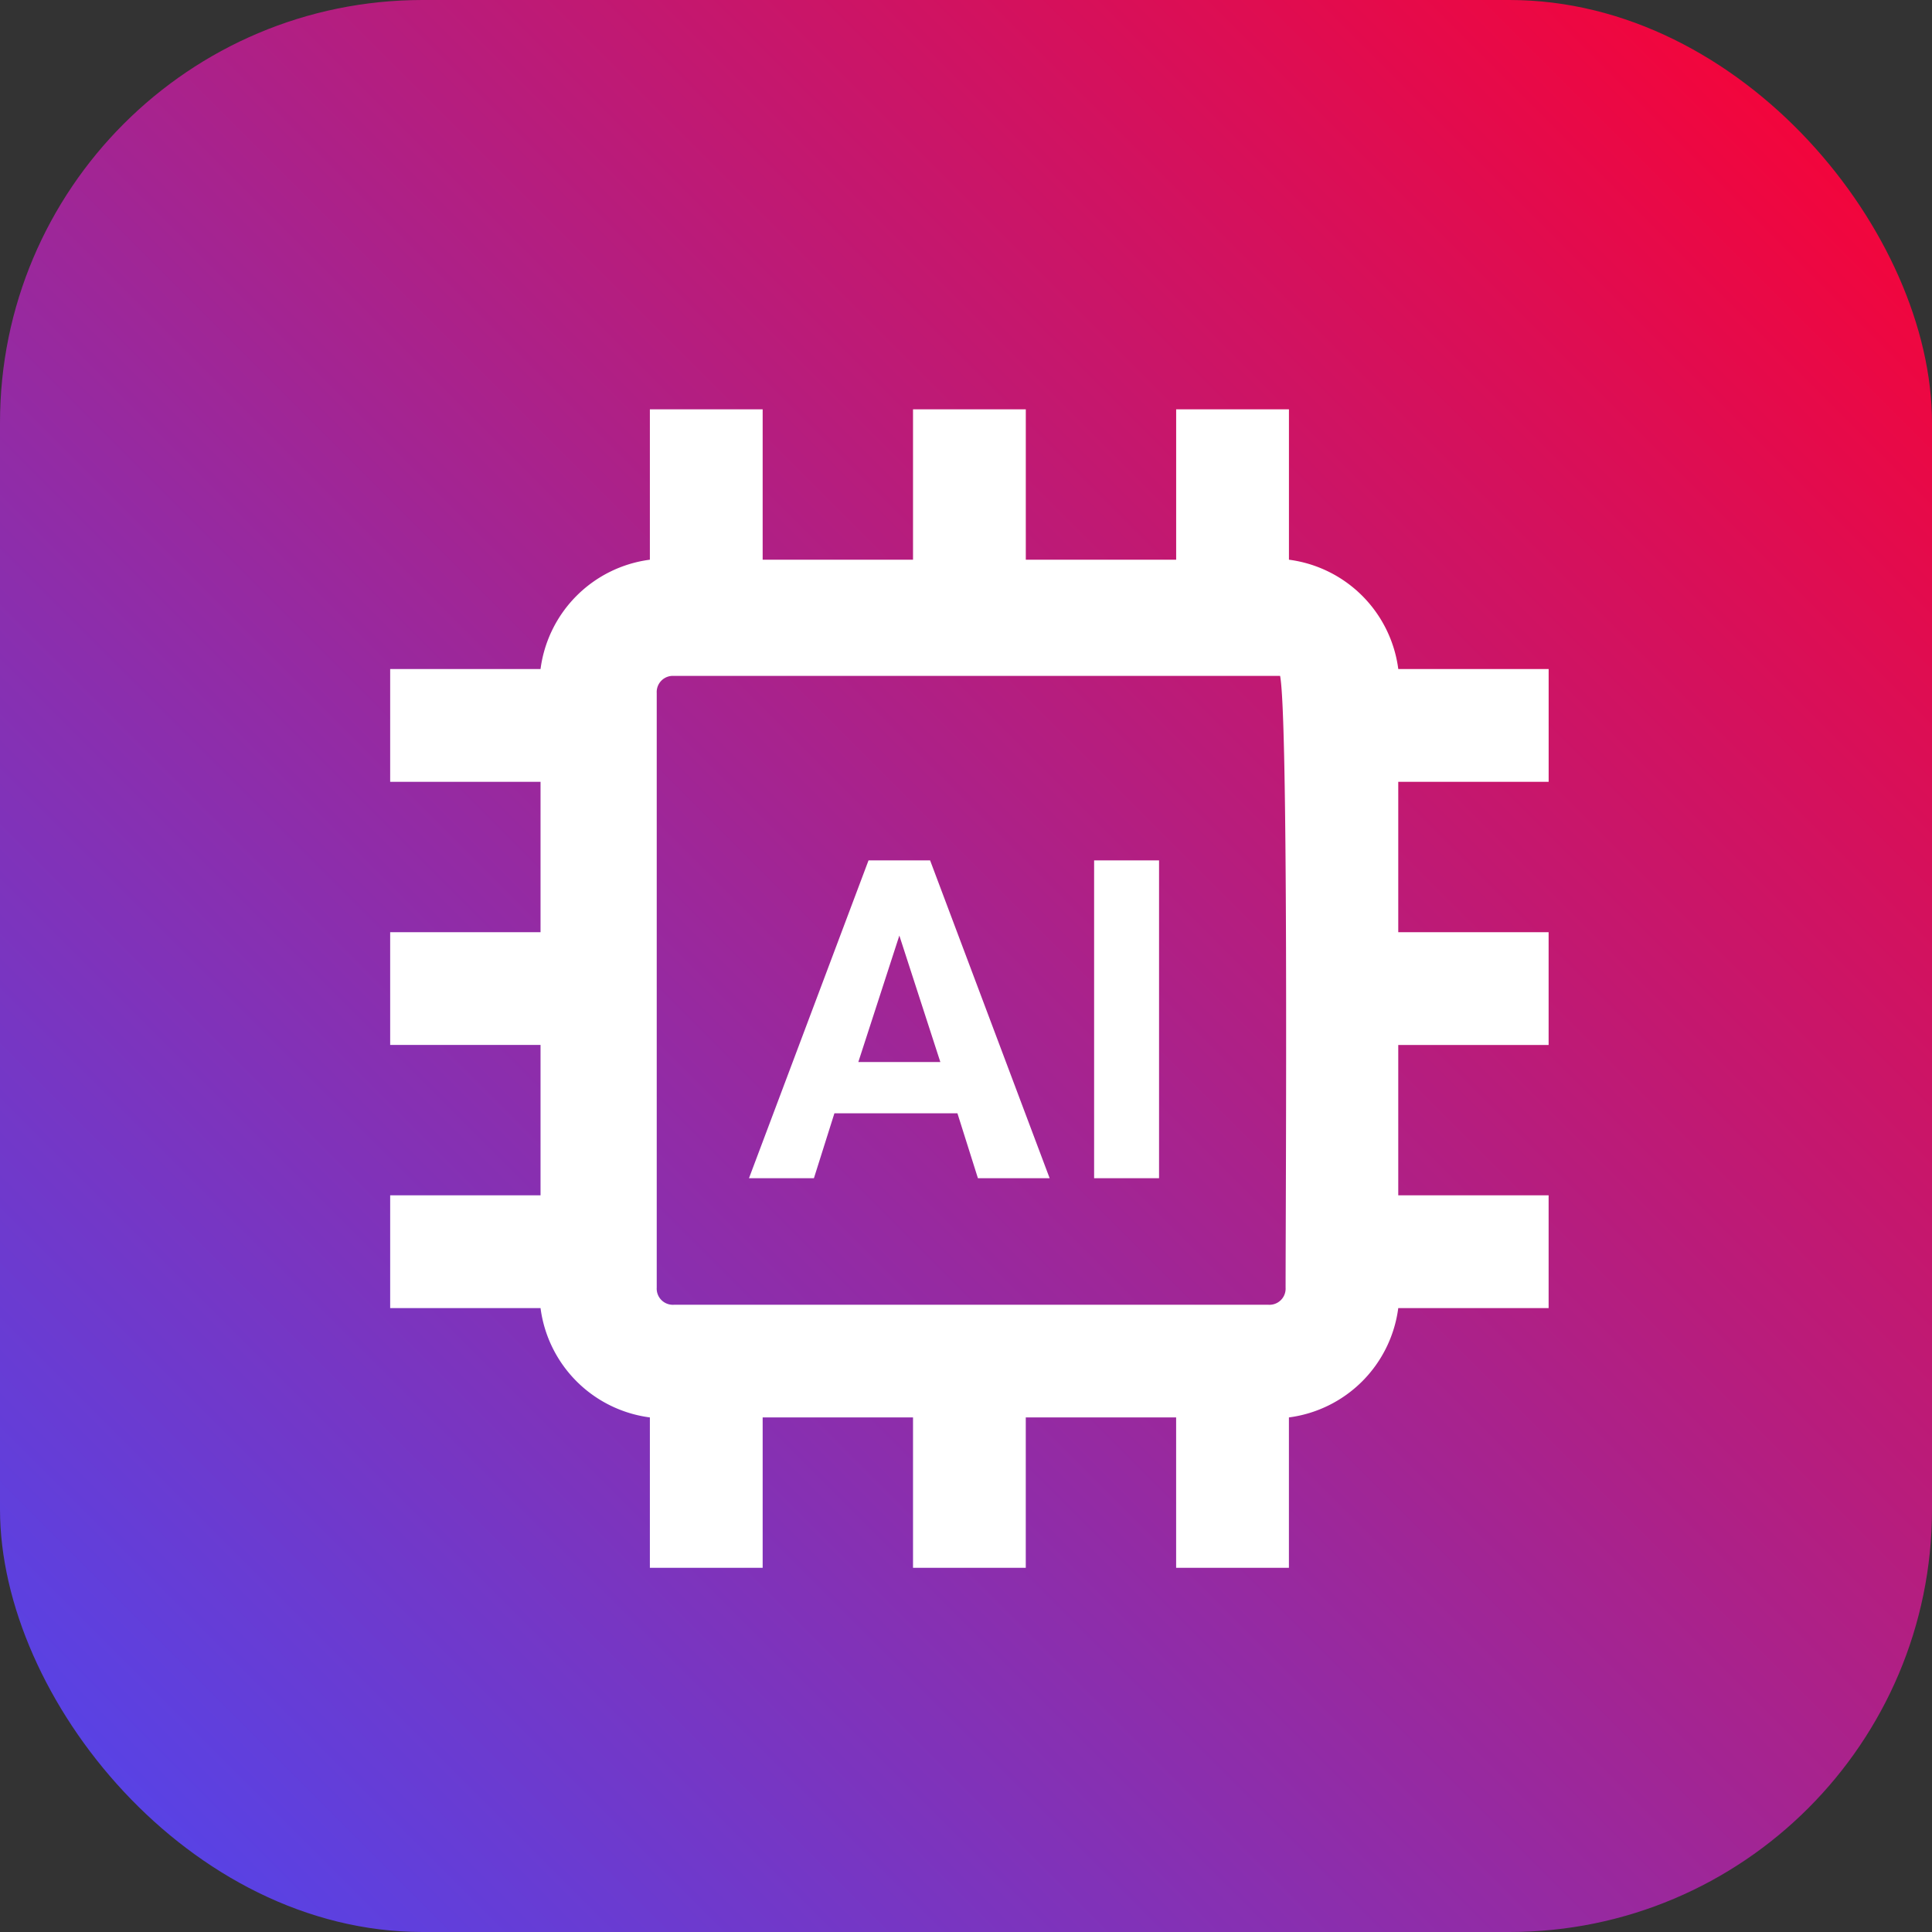
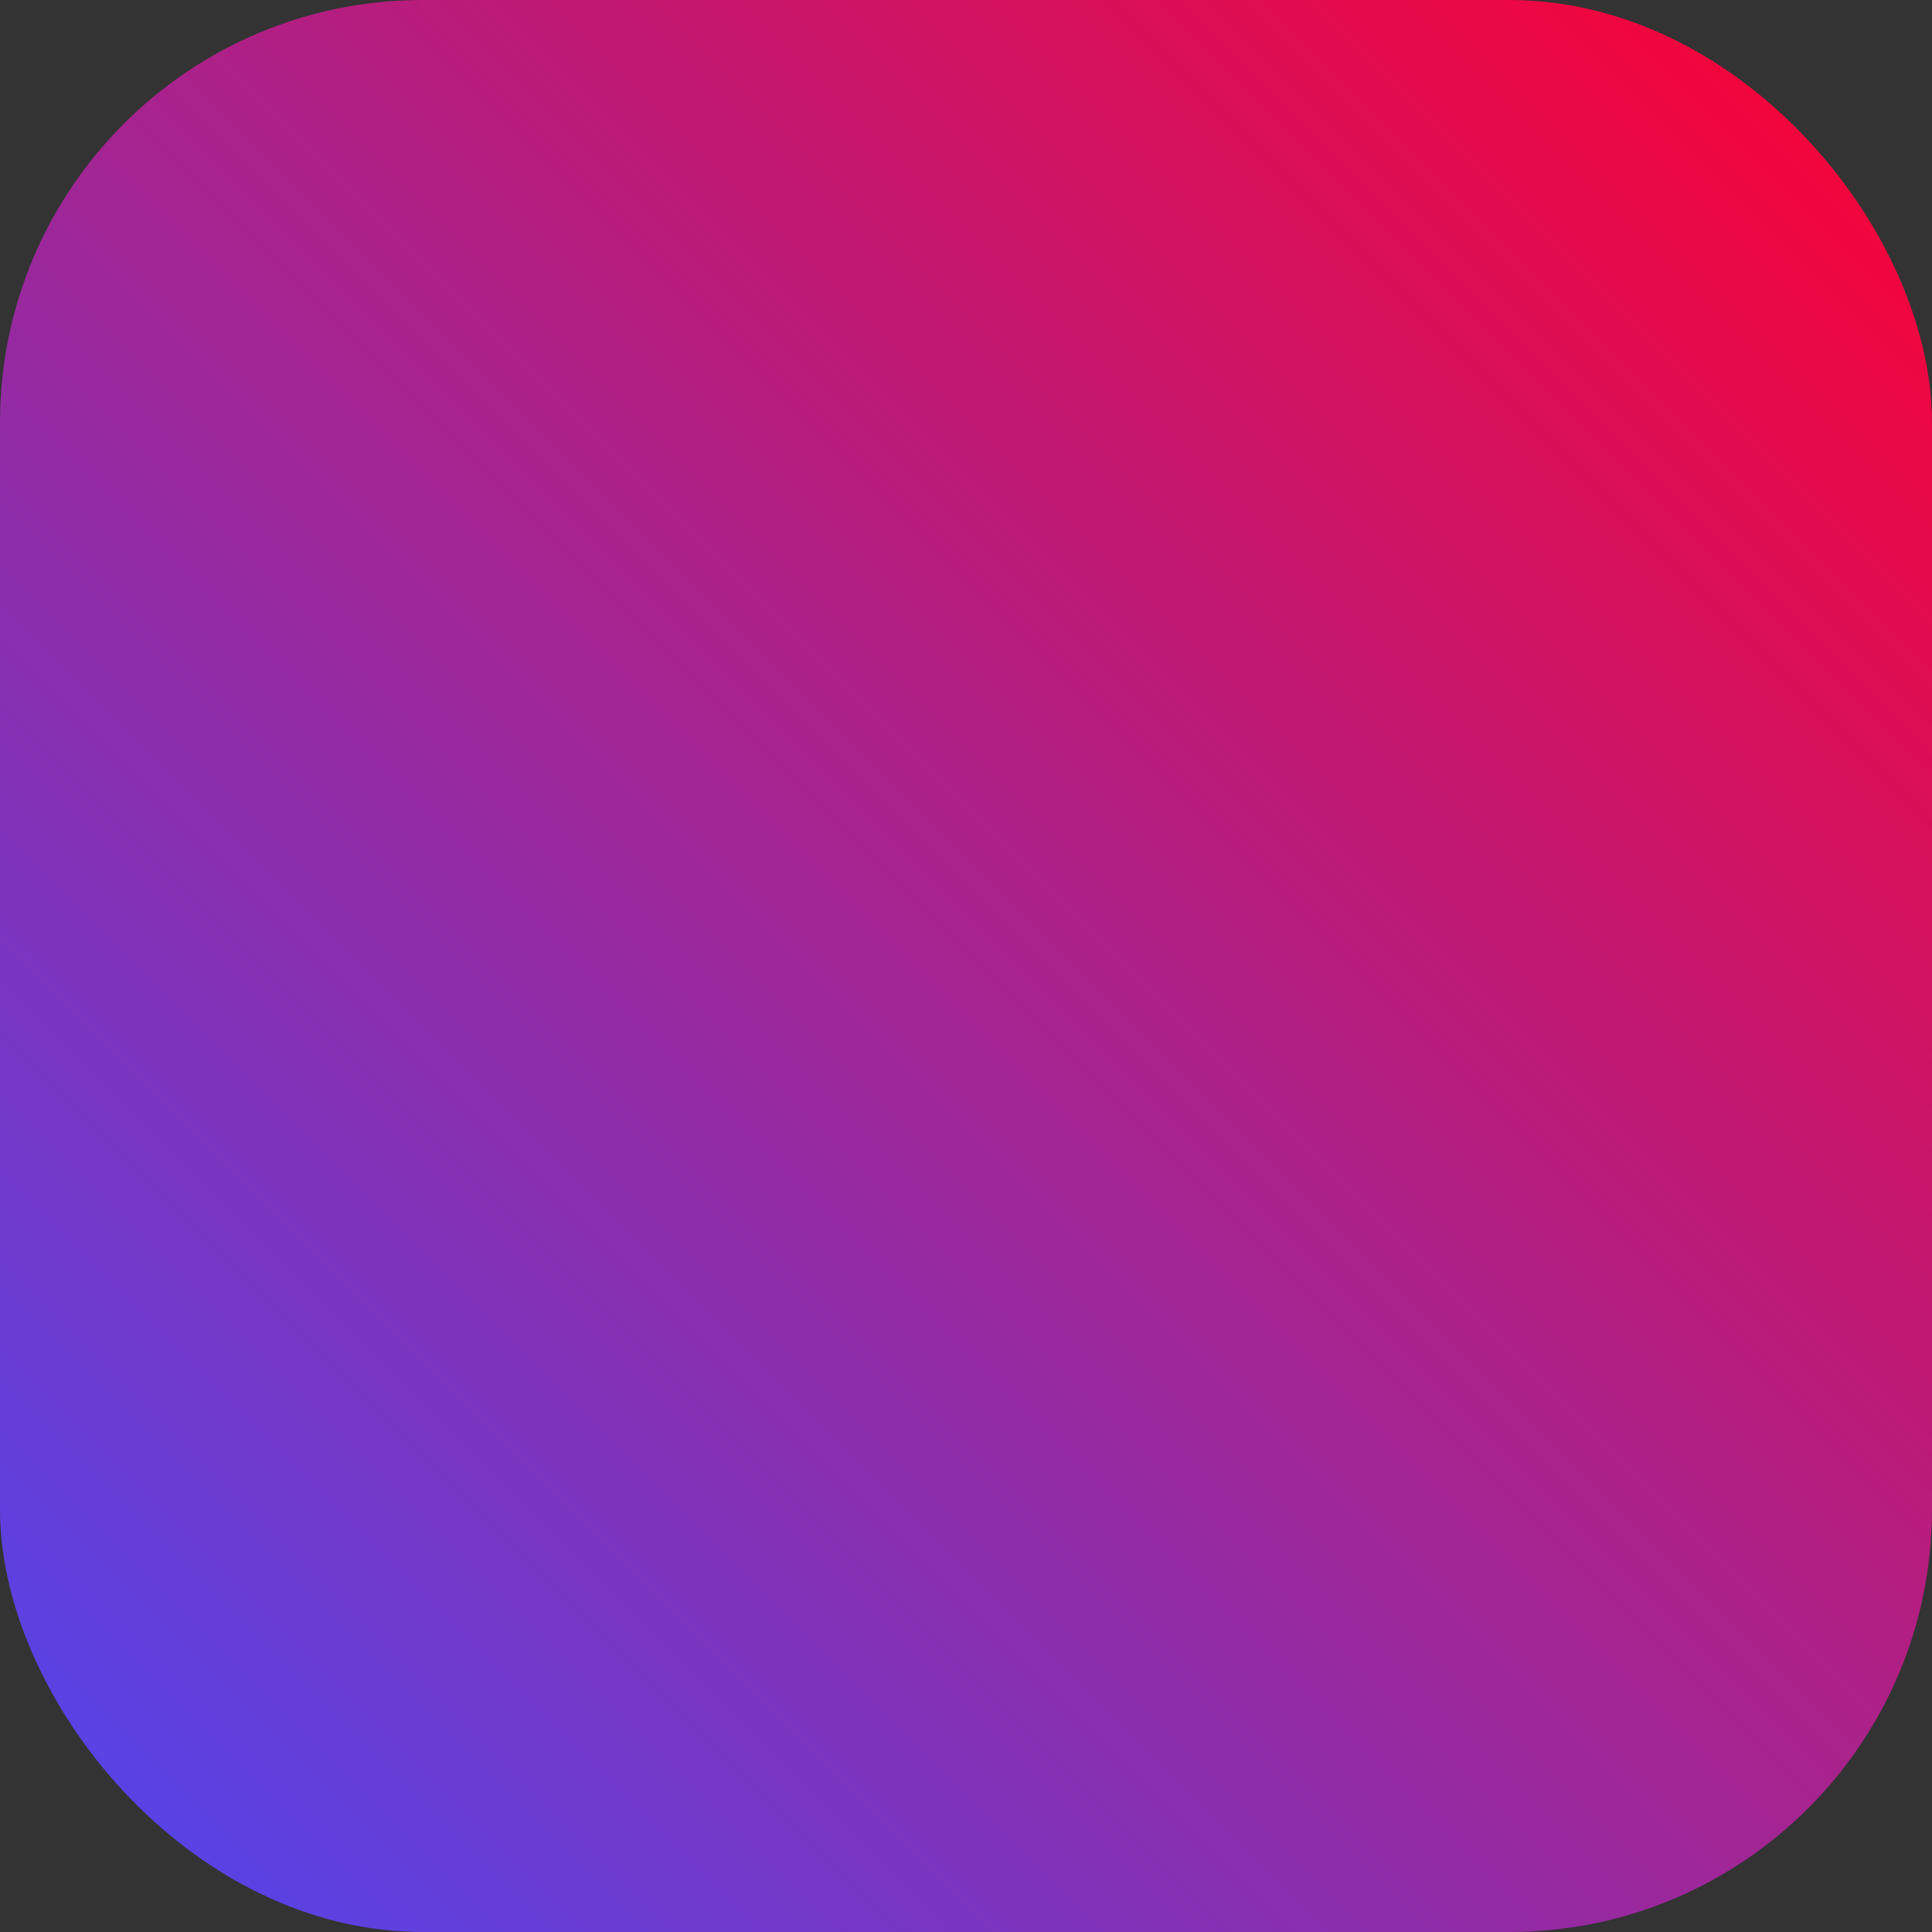
<svg xmlns="http://www.w3.org/2000/svg" width="64" height="64" viewBox="0 0 64 64">
  <rect x="0" y="0" width="64" height="64" fill="#333333" stroke="none" />
  <defs>
    <linearGradient id="linear-gradient" x1="1" x2="0" y2="1" gradientUnits="objectBoundingBox">
      <stop offset="0" stop-color="#ff002e" />
      <stop offset="1" stop-color="#4c47f2" />
    </linearGradient>
  </defs>
  <g id="Group_165915" data-name="Group 165915" transform="translate(-2664 -6226)">
    <g id="Group_165143" data-name="Group 165143" transform="translate(-7726 -753)">
      <g id="Group_563" data-name="Group 563" transform="translate(16039 5551)">
        <rect id="Shape" width="64" height="64" rx="14" transform="translate(-5649 1428)" fill="url(#linear-gradient)" />
      </g>
    </g>
    <g id="Group_165159" data-name="Group 165159" transform="translate(-90.518 -487.074)">
      <g id="Group_563-2" data-name="Group 563" transform="translate(2760 6717.555)">
-         <rect id="Shape-2" data-name="Shape" width="54" height="54" transform="translate(-0.482 -0.481)" fill="none" />
-       </g>
+         </g>
      <g id="Layer_x0020_1" transform="translate(2767.443 6726.634)">
        <g id="_2222005276736" transform="translate(0 0)">
-           <path id="Path_85822" data-name="Path 85822" d="M38.365,26.026v3.736H33.384a4.2,4.2,0,0,1-3.622,3.622v4.981H26.026V33.384H21.045v4.981H17.31V33.384H12.329v4.981H8.593V33.384a4.2,4.2,0,0,1-3.622-3.622H-.01V26.026H4.971V21.045H-.01V17.31H4.971V12.329H-.01V8.593H4.971A4.2,4.2,0,0,1,8.593,4.971V-.01h3.736V4.971H17.31V-.01h3.736V4.971h4.981V-.01h3.736V4.971a4.2,4.2,0,0,1,3.622,3.622h4.981v3.736H33.384V17.31h4.981v3.736H33.384v4.981h4.981ZM29.535,8.82H9.386a.535.535,0,0,0-.566.566v19.7a.535.535,0,0,0,.566.566h19.7a.535.535,0,0,0,.566-.566c0-2.83.113-20.376-.226-20.376Z" transform="translate(0.01 0.01)" fill="#fff" />
-           <path id="Path_86210" data-name="Path 86210" d="M8.851,11.838H11L7.04,1.31H5L1.04,11.838H3.191L3.87,9.687H7.945l.679,2.151ZM4.662,7.989,6.021,3.8h0L7.379,7.989H4.662Zm7.811,3.849h2.151V1.31H12.473Z" transform="translate(10.846 13.632)" fill="#fff" />
-         </g>
+           </g>
      </g>
    </g>
  </g>
</svg>